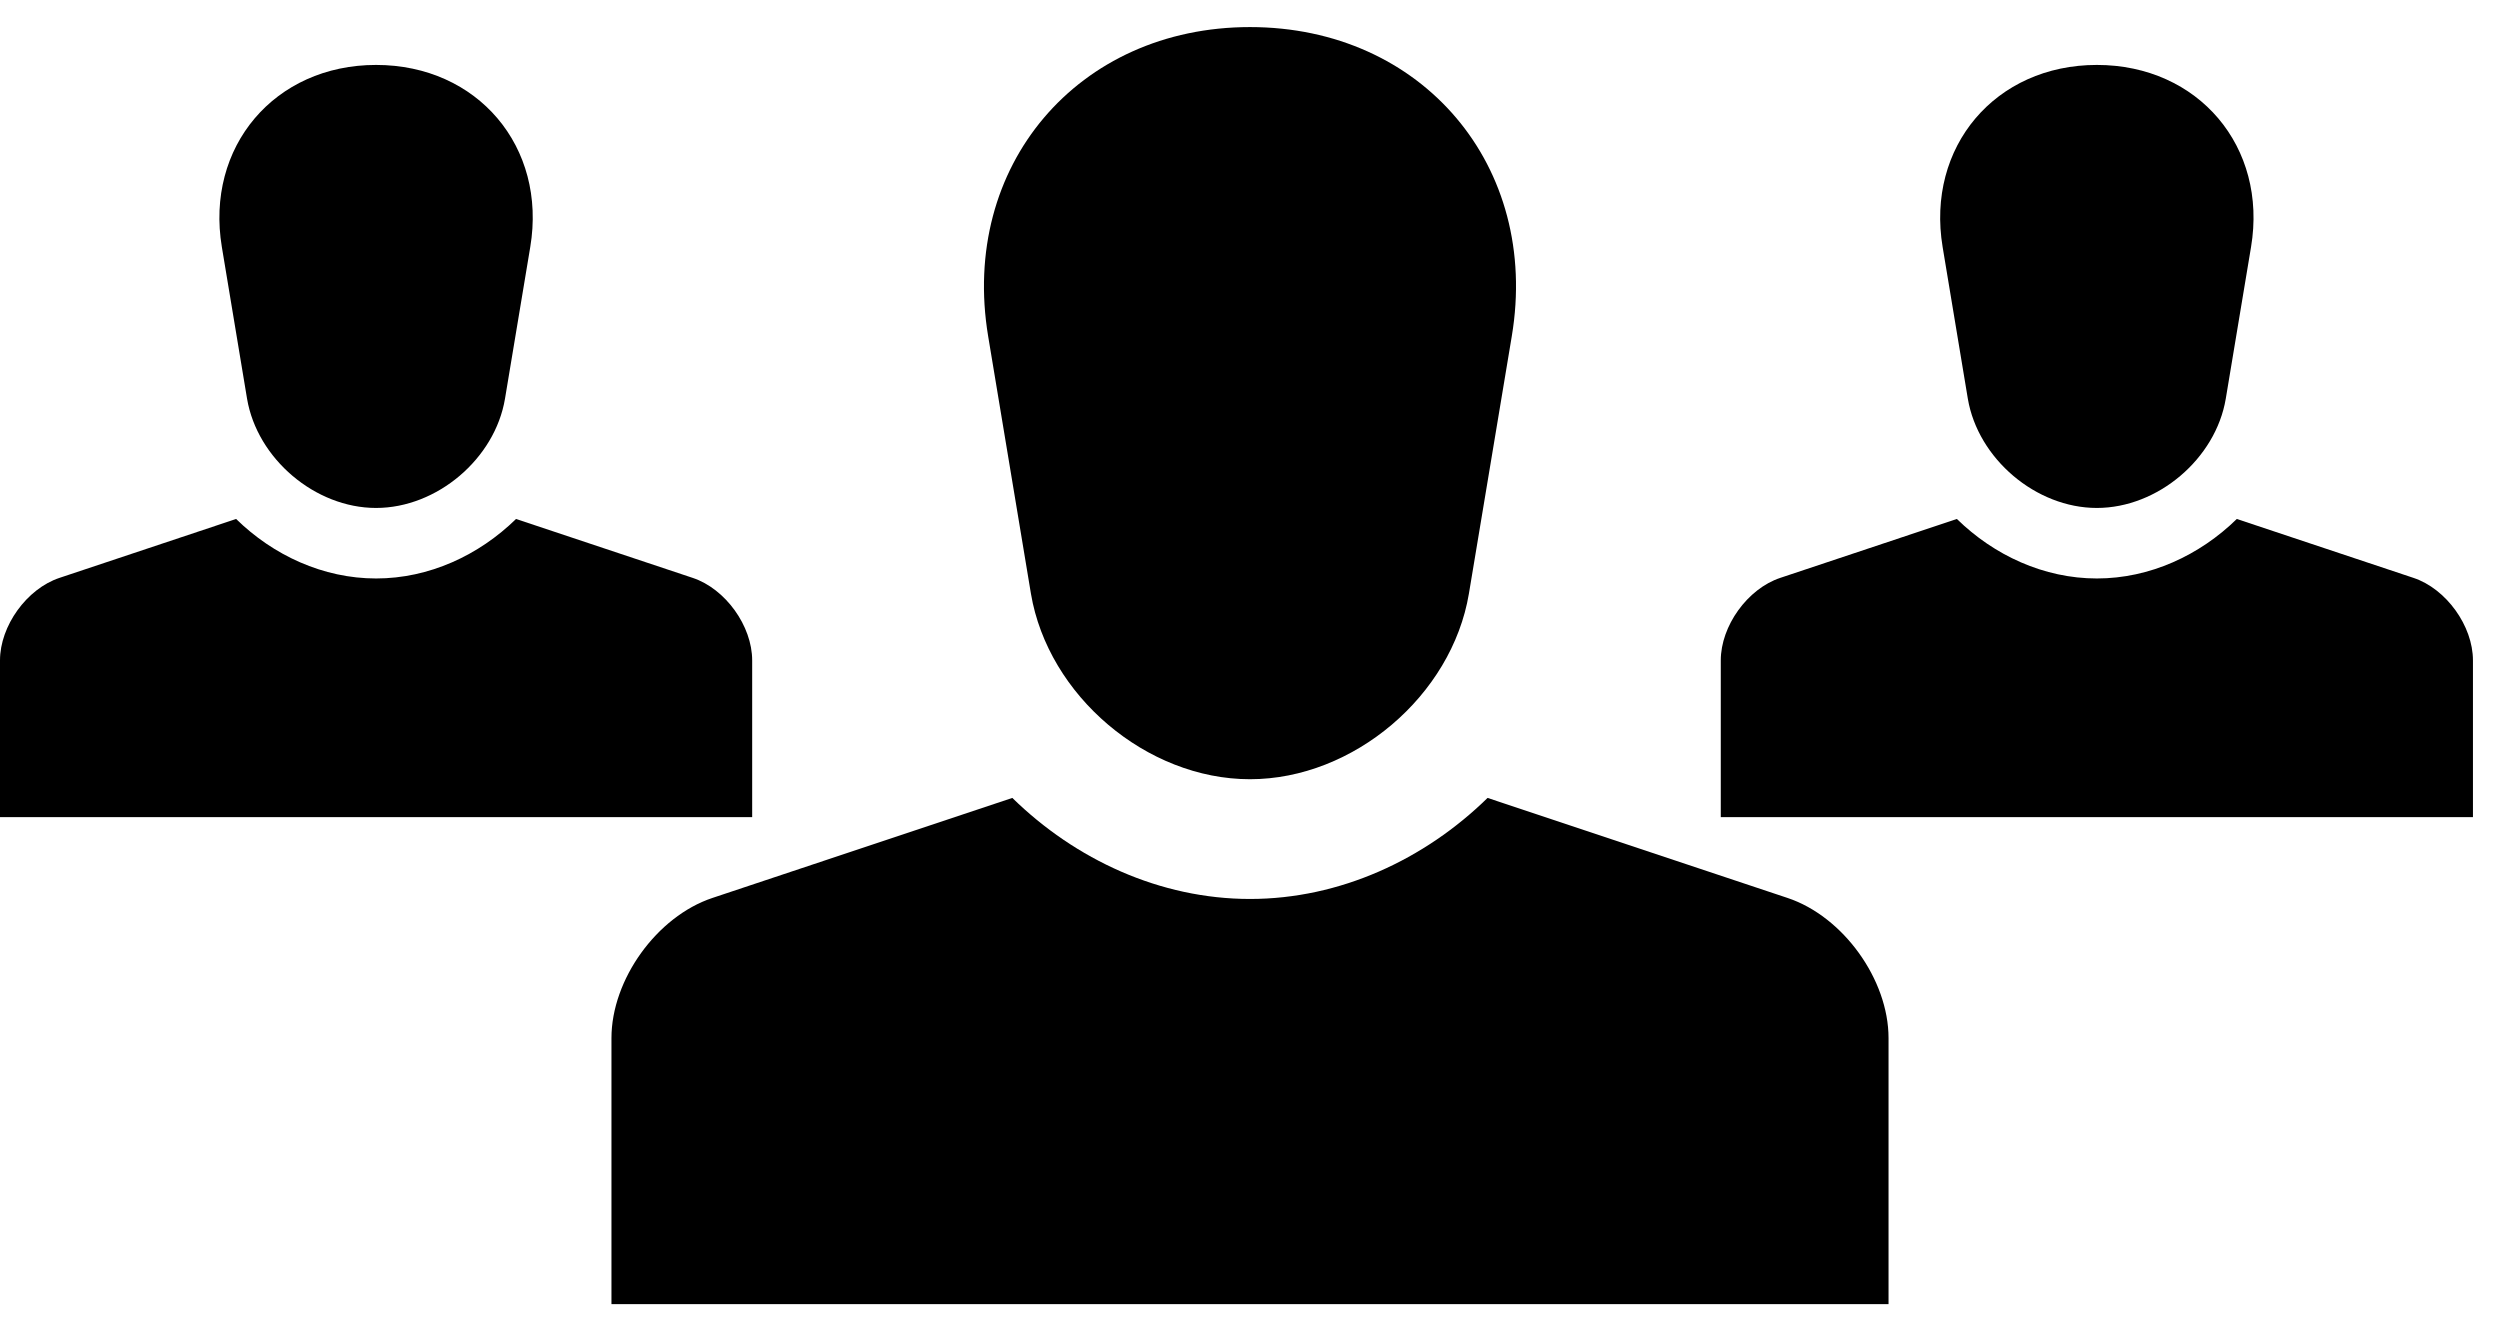
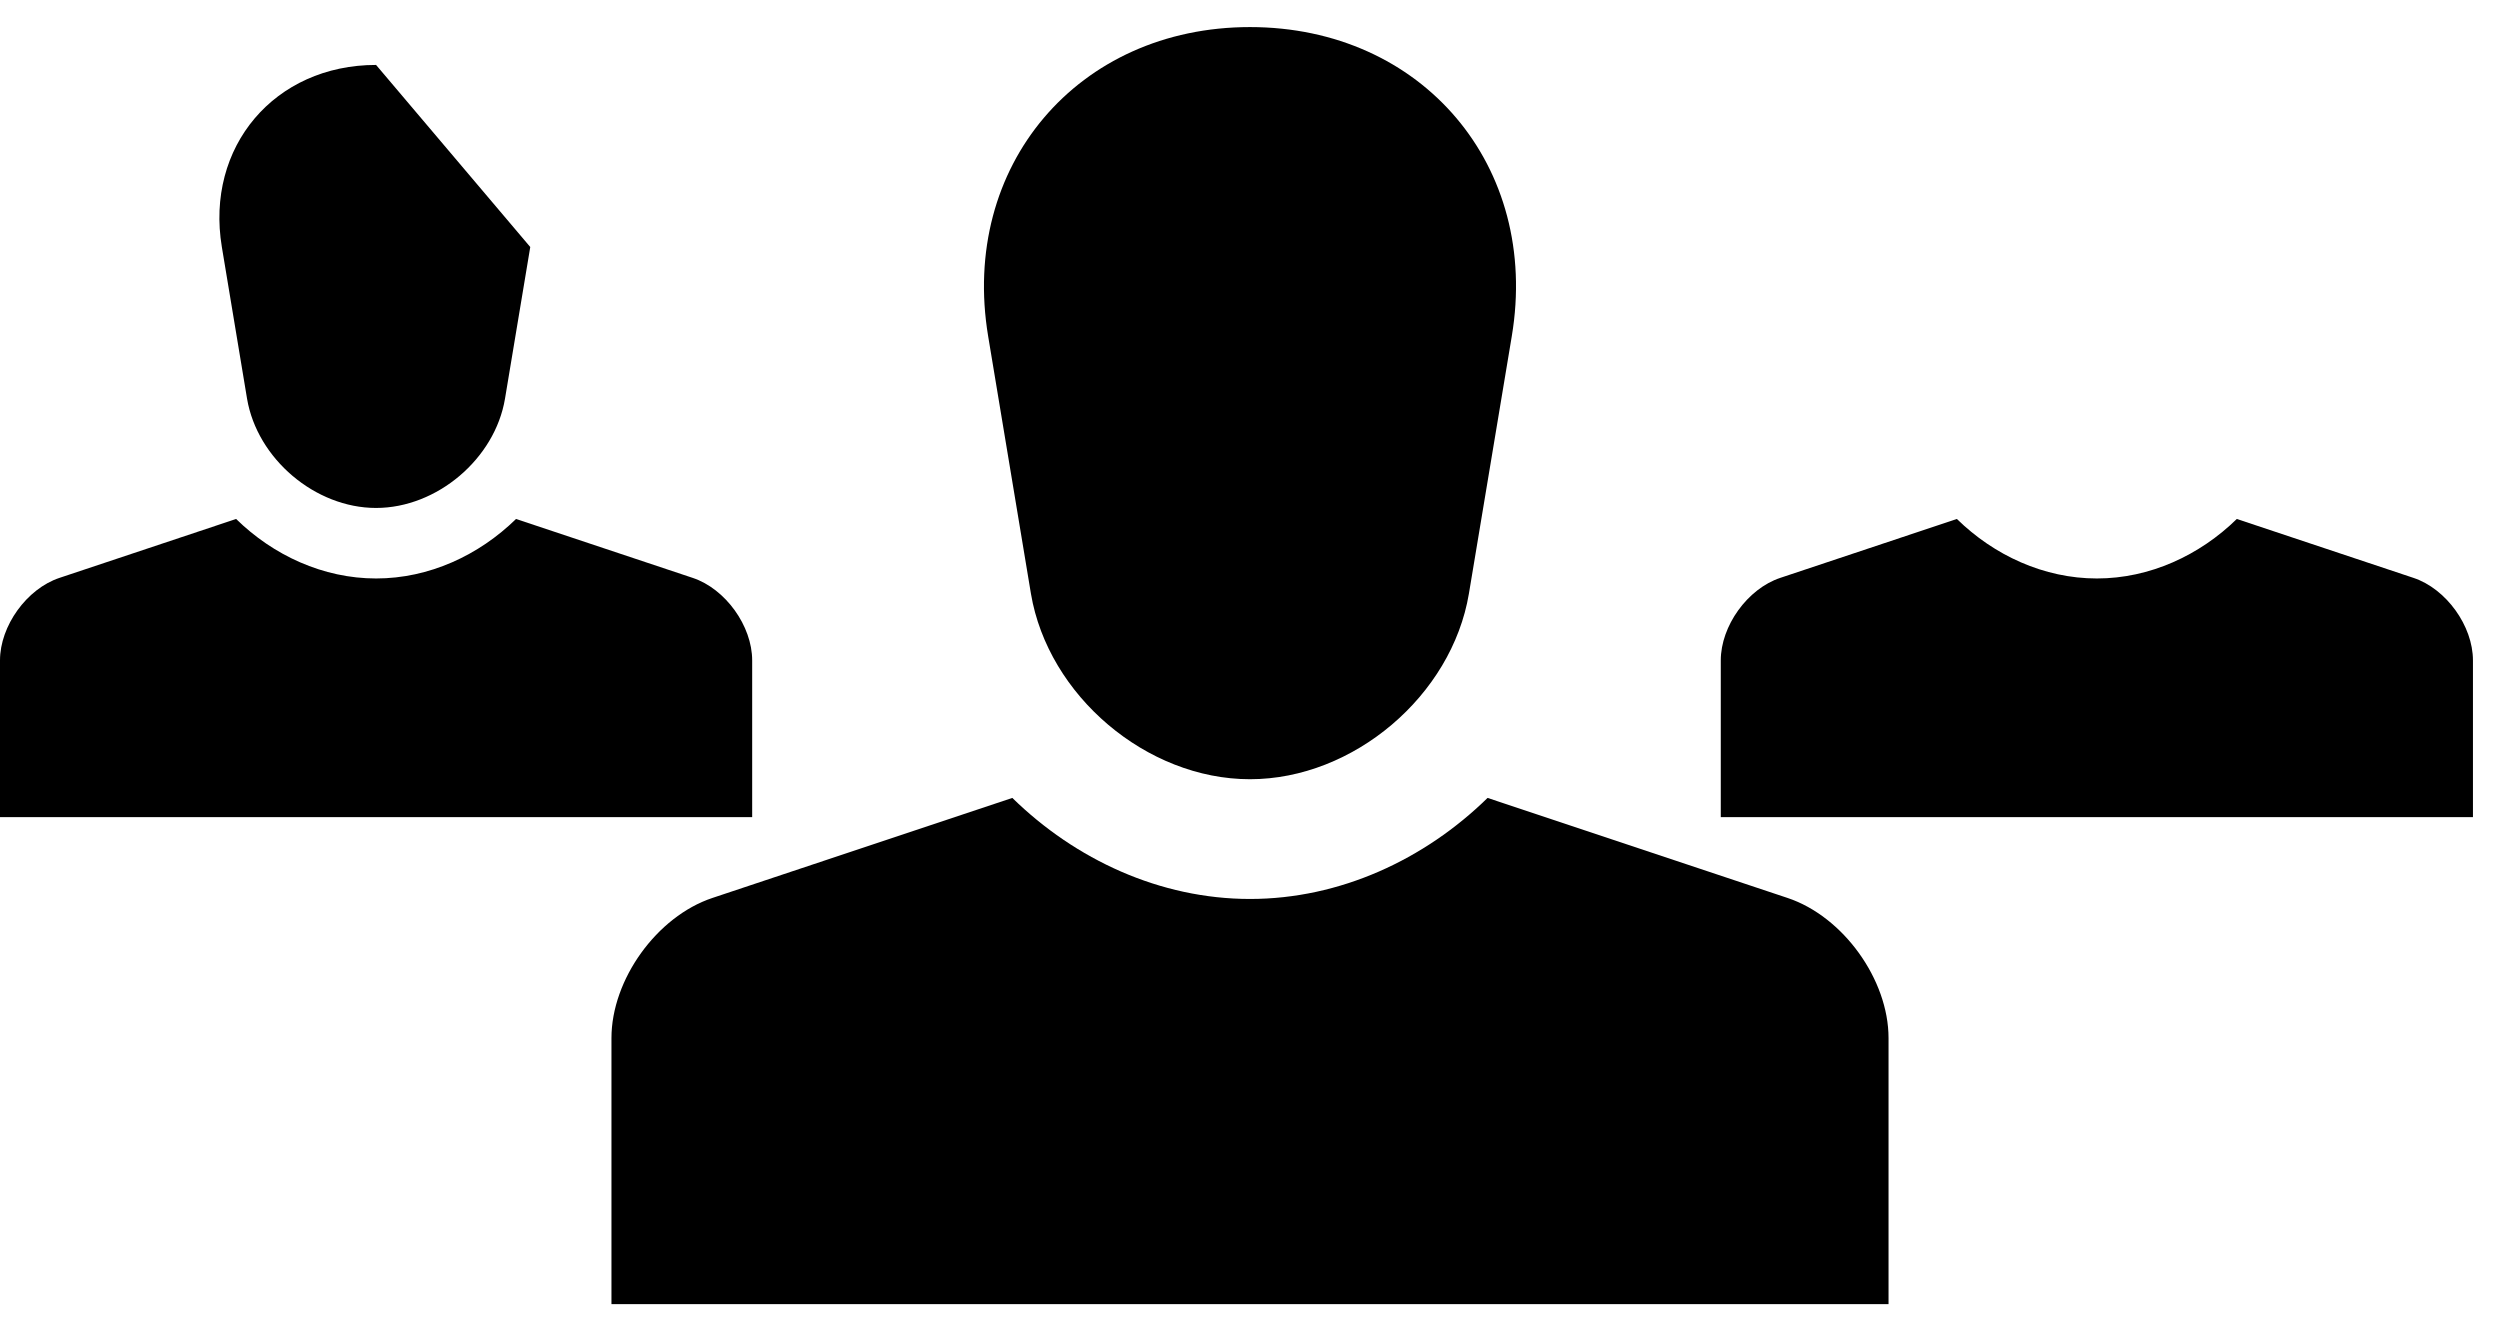
<svg xmlns="http://www.w3.org/2000/svg" width="77" height="41" viewBox="0 0 77 41" fill="none">
  <path d="M38.499 0.834C33.194 0.834 29.564 5.116 30.435 10.355L31.753 18.286C32.282 21.426 35.316 24 38.499 24C41.684 24 44.716 21.426 45.242 18.286L46.563 10.355C47.439 5.116 43.809 0.834 38.499 0.834Z" fill="black" />
  <path d="M55.057 27.657L45.817 24.576C43.878 26.475 41.268 27.688 38.5 27.688C35.729 27.688 33.12 26.475 31.18 24.576L21.942 27.657C20.231 28.227 18.833 30.17 18.833 31.973V40.167H58.167V31.973C58.167 30.17 56.769 28.228 55.057 27.657Z" fill="black" />
-   <path d="M64.583 2C61.458 2 59.32 4.522 59.833 7.608L60.609 12.279C60.921 14.129 62.708 15.645 64.582 15.645C66.459 15.645 68.245 14.129 68.554 12.279L69.332 7.608C69.848 4.522 67.71 2 64.583 2Z" fill="black" />
  <path d="M74.336 17.799L68.894 15.984C67.751 17.103 66.214 17.817 64.584 17.817C62.952 17.817 61.415 17.103 60.272 15.984L54.831 17.799C53.823 18.135 53 19.279 53 20.341V25.167H76.167V20.341C76.167 19.279 75.344 18.135 74.336 17.799Z" fill="black" />
-   <path d="M11.583 2C8.458 2 6.32 4.522 6.833 7.608L7.609 12.279C7.921 14.129 9.708 15.645 11.582 15.645C13.459 15.645 15.245 14.129 15.554 12.279L16.332 7.608C16.848 4.522 14.71 2 11.583 2Z" fill="black" />
+   <path d="M11.583 2C8.458 2 6.32 4.522 6.833 7.608L7.609 12.279C7.921 14.129 9.708 15.645 11.582 15.645C13.459 15.645 15.245 14.129 15.554 12.279L16.332 7.608Z" fill="black" />
  <path d="M21.336 17.799L15.894 15.984C14.751 17.103 13.214 17.817 11.584 17.817C9.952 17.817 8.415 17.103 7.272 15.984L1.831 17.799C0.823 18.135 0 19.279 0 20.341V25.167H23.167V20.341C23.167 19.279 22.344 18.135 21.336 17.799Z" fill="black" />
</svg>